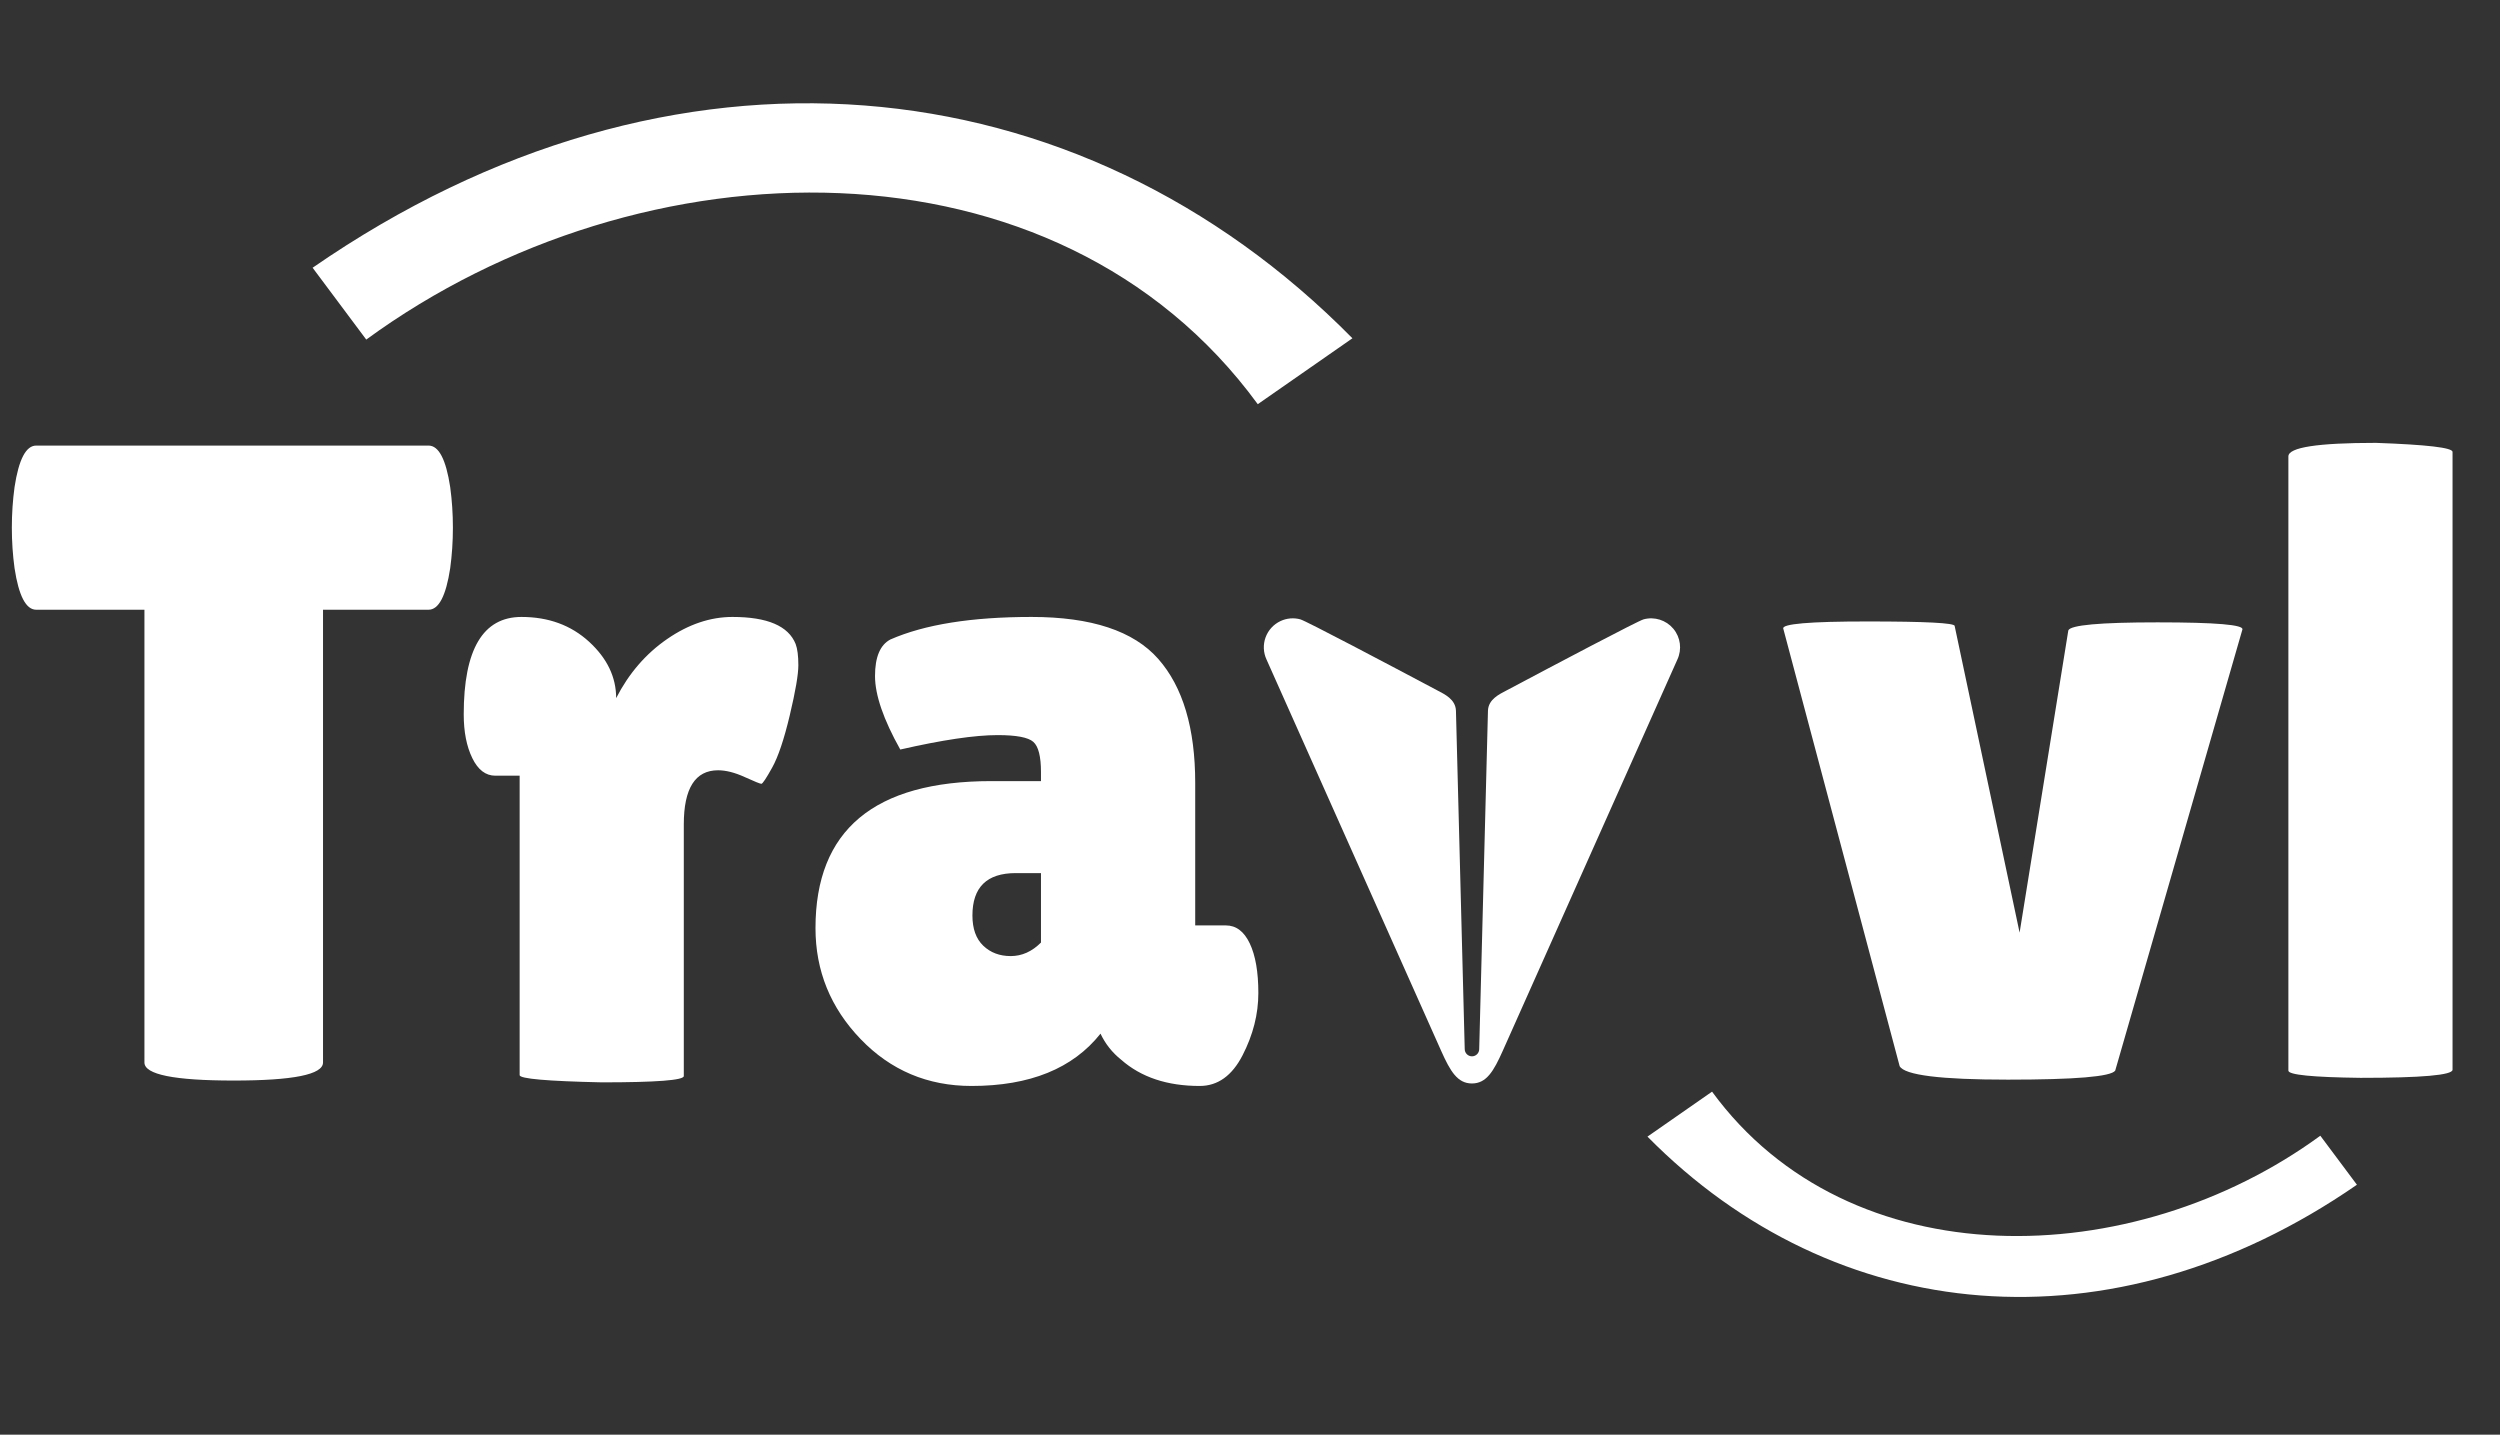
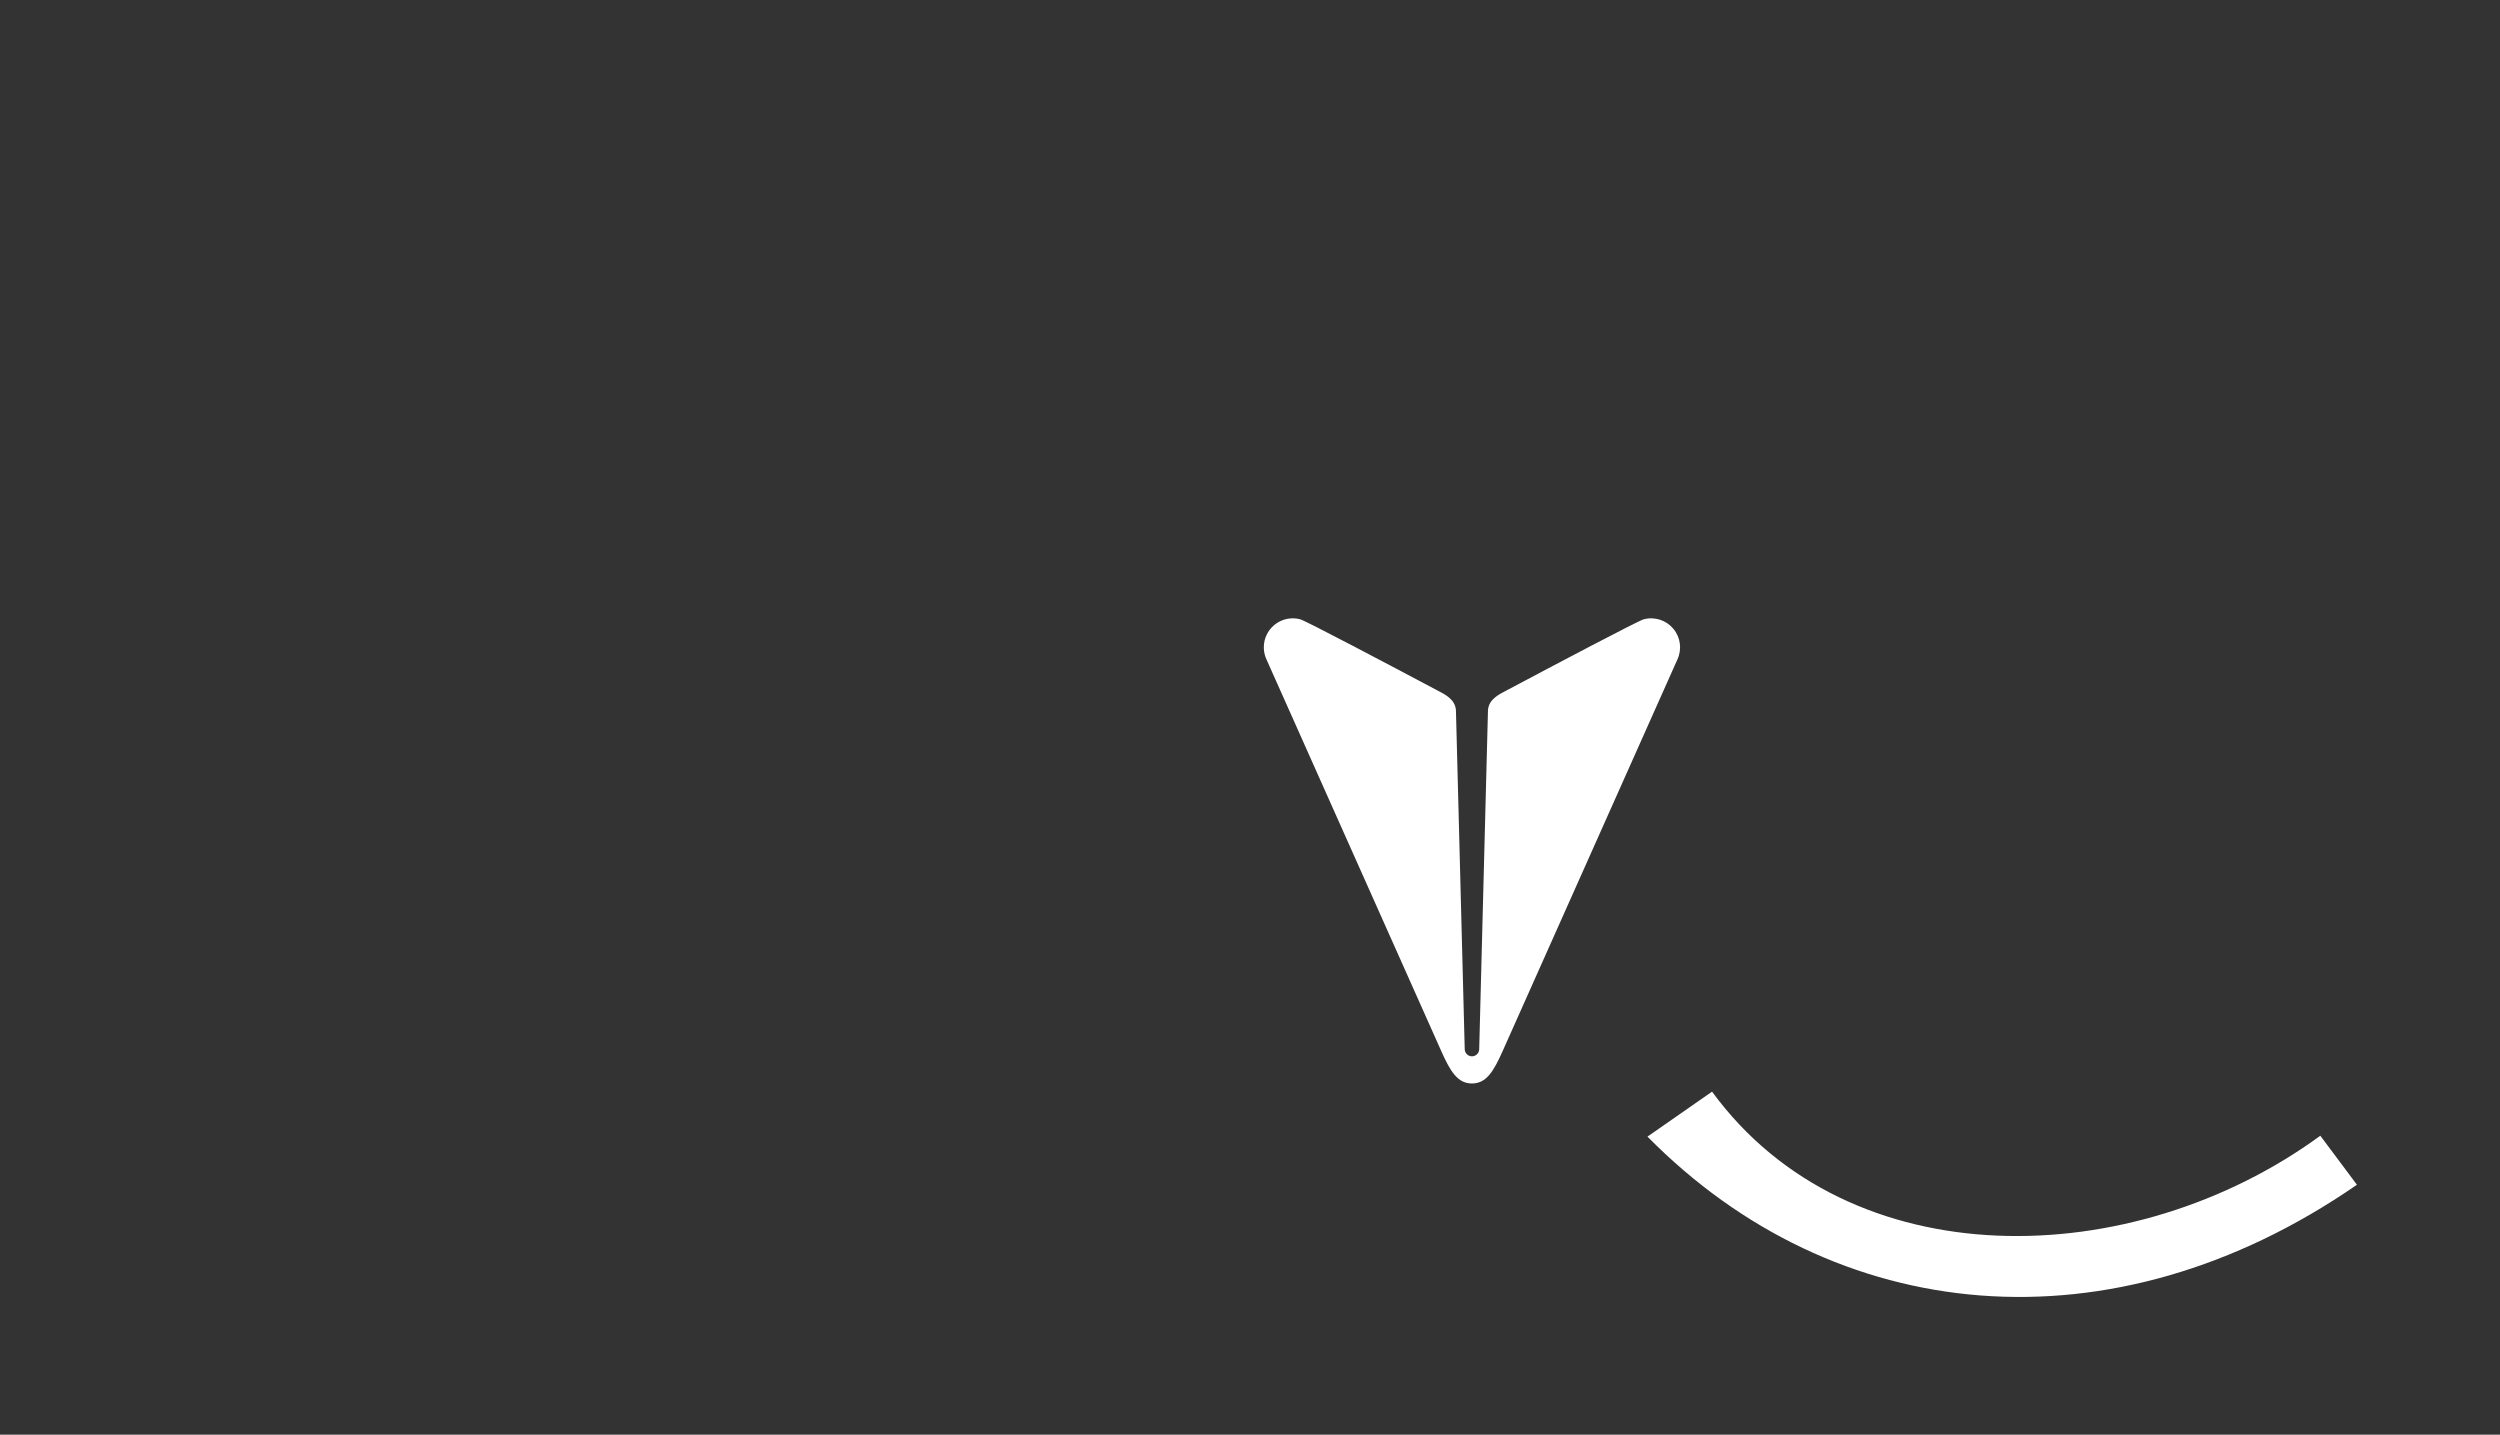
<svg xmlns="http://www.w3.org/2000/svg" width="1943" height="1115" viewBox="0 0 1943 1115">
  <rect x="0" y="0" width="1943" height="1115" fill="#333333" stroke="none" />
  <g id="Group">
-     <path id="Tra---vl" fill="#ffffff" fill-rule="evenodd" stroke="none" d="M 1906.112 831.392 C 1906.112 835.598 1882.278 837.701 1834.61 837.701 C 1797.223 837.234 1778.53 835.364 1778.53 832.093 L 1778.53 354.712 C 1778.53 347.702 1801.195 344.197 1846.527 344.197 C 1886.25 345.599 1906.112 347.936 1906.112 351.207 Z M 1385.97 488.603 C 1384.568 484.864 1406.416 482.995 1451.514 482.995 C 1496.611 482.995 1519.16 484.163 1519.16 486.5 L 1569.632 724.84 L 1607.486 490.005 C 1608.888 485.799 1632.021 483.696 1676.885 483.696 C 1722.217 483.696 1744.181 485.565 1742.779 489.304 L 1643.938 832.093 C 1640.667 836.766 1612.861 839.103 1560.519 839.103 C 1508.177 839.103 1480.138 835.598 1476.399 828.588 Z M 699.691 582.537 C 686.606 559.17 680.063 540.127 680.063 525.406 C 680.063 510.684 684.035 501.221 691.98 497.015 C 718.618 485.332 755.187 479.49 801.687 479.49 C 848.186 479.49 881.016 490.355 900.177 512.086 C 919.338 533.818 928.918 565.946 928.918 608.474 L 928.918 719.232 L 952.752 719.232 C 960.697 719.232 966.889 723.905 971.328 733.252 C 975.768 742.599 977.988 755.45 977.988 771.807 C 977.988 788.164 973.899 804.287 965.721 820.176 C 957.542 836.065 946.443 844.01 932.423 844.01 C 907.187 844.01 886.858 837.234 871.436 823.681 C 864.426 818.073 859.052 811.297 855.313 803.352 C 833.816 830.457 800.402 844.01 755.07 844.01 C 720.954 844.01 692.214 831.859 668.847 807.558 C 645.48 783.257 633.797 754.516 633.797 721.335 C 633.797 645.159 679.362 607.072 770.492 607.072 L 809.047 607.072 L 809.047 600.062 C 809.047 587.911 807.061 580.083 803.089 576.578 C 799.116 573.073 789.886 571.321 775.399 571.321 C 757.64 571.321 732.404 575.06 699.691 582.537 Z M 755.771 711.521 C 755.771 721.802 758.575 729.63 764.183 735.005 C 769.791 740.379 776.918 743.066 785.563 743.066 C 794.209 743.066 802.037 739.561 809.047 732.551 L 809.047 678.574 L 789.419 678.574 C 766.987 678.574 755.771 689.556 755.771 711.521 Z M 531.451 836.299 C 531.451 839.57 510.188 841.206 467.66 841.206 C 425.132 840.271 403.869 838.402 403.869 835.598 L 403.869 602.866 L 384.942 602.866 C 377.465 602.866 371.506 598.31 367.066 589.196 C 362.627 580.083 360.407 568.751 360.407 555.198 C 360.407 504.726 375.362 479.49 405.271 479.49 C 426.301 479.49 443.826 485.916 457.846 498.768 C 471.866 511.619 478.876 526.223 478.876 542.58 C 488.69 523.419 501.892 508.114 518.482 496.664 C 535.073 485.215 552.014 479.49 569.305 479.49 C 596.41 479.49 612.767 486.5 618.375 500.52 C 619.777 504.259 620.478 509.75 620.478 516.994 C 620.478 524.237 618.258 537.206 613.818 555.899 C 609.379 574.592 604.822 588.145 600.149 596.557 C 595.476 604.969 592.672 609.175 591.737 609.175 C 590.802 609.175 586.48 607.422 578.768 603.917 C 571.057 600.412 564.164 598.66 558.089 598.66 C 540.33 598.66 531.451 612.68 531.451 640.72 Z M 251.051 825.784 C 251.051 835.131 227.918 839.804 181.652 839.804 C 135.386 839.804 112.253 835.131 112.253 825.784 L 112.253 473.882 L 28.133 473.882 C 20.188 473.882 14.58 463.133 11.309 441.636 C 9.907 431.355 9.206 420.84 9.206 410.091 C 9.206 399.342 9.907 388.827 11.309 378.546 C 14.58 357.049 20.188 346.3 28.133 346.3 L 333.068 346.3 C 341.013 346.3 346.621 357.049 349.892 378.546 C 351.294 388.827 351.995 399.342 351.995 410.091 C 351.995 420.84 351.294 431.355 349.892 441.636 C 346.621 463.133 341.013 473.882 333.068 473.882 L 251.051 473.882 Z" />
    <path id="Rounded-Corner-copy" fill="#ffffff" fill-rule="evenodd" stroke="none" d="M 1831.799 920.781 C 1641.2 1052.565 1425.899 1030.93 1280.409 883.375 L 1330.603 848.425 C 1437.335 994.426 1657.354 989.418 1803.354 882.686 Z" />
    <path id="Paperplane" fill="#ffffff" fill-rule="evenodd" stroke="none" d="M 995.241 482.681 C 1000.033 480.438 1005.464 479.963 1010.572 481.34 C 1014.952 482.513 1079.65 516.701 1117.314 536.7 C 1122.609 539.513 1131.217 543.417 1131.561 552.31 L 1138.383 815.35 C 1138.385 818.459 1140.906 820.978 1144.014 820.976 C 1147.123 820.975 1149.642 818.454 1149.64 815.345 C 1149.64 815.345 1155.274 597.513 1156.445 552.314 C 1156.794 543.417 1165.402 539.513 1170.693 536.704 C 1208.357 516.705 1273.055 482.517 1277.432 481.342 C 1285.881 479.08 1294.874 481.917 1300.495 488.617 C 1306.117 495.317 1307.348 504.667 1303.652 512.594 C 1303.652 512.594 1202.316 739.641 1167.915 816.755 C 1160.881 832.526 1155.259 842.073 1143.998 842.074 C 1132.738 842.075 1127.121 832.531 1120.084 816.757 C 1085.683 739.634 984.346 512.594 984.346 512.594 C 981.824 507.182 981.555 500.991 983.598 495.381 C 985.641 489.771 989.829 485.203 995.241 482.681 Z" />
-     <path id="Rounded-Corner" fill="#ffffff" fill-rule="evenodd" stroke="none" d="M 242.962 208.089 C 522.313 14.941 837.868 46.651 1051.105 262.913 L 977.538 314.138 C 821.107 100.153 498.637 107.492 284.652 263.923 Z" />
  </g>
</svg>